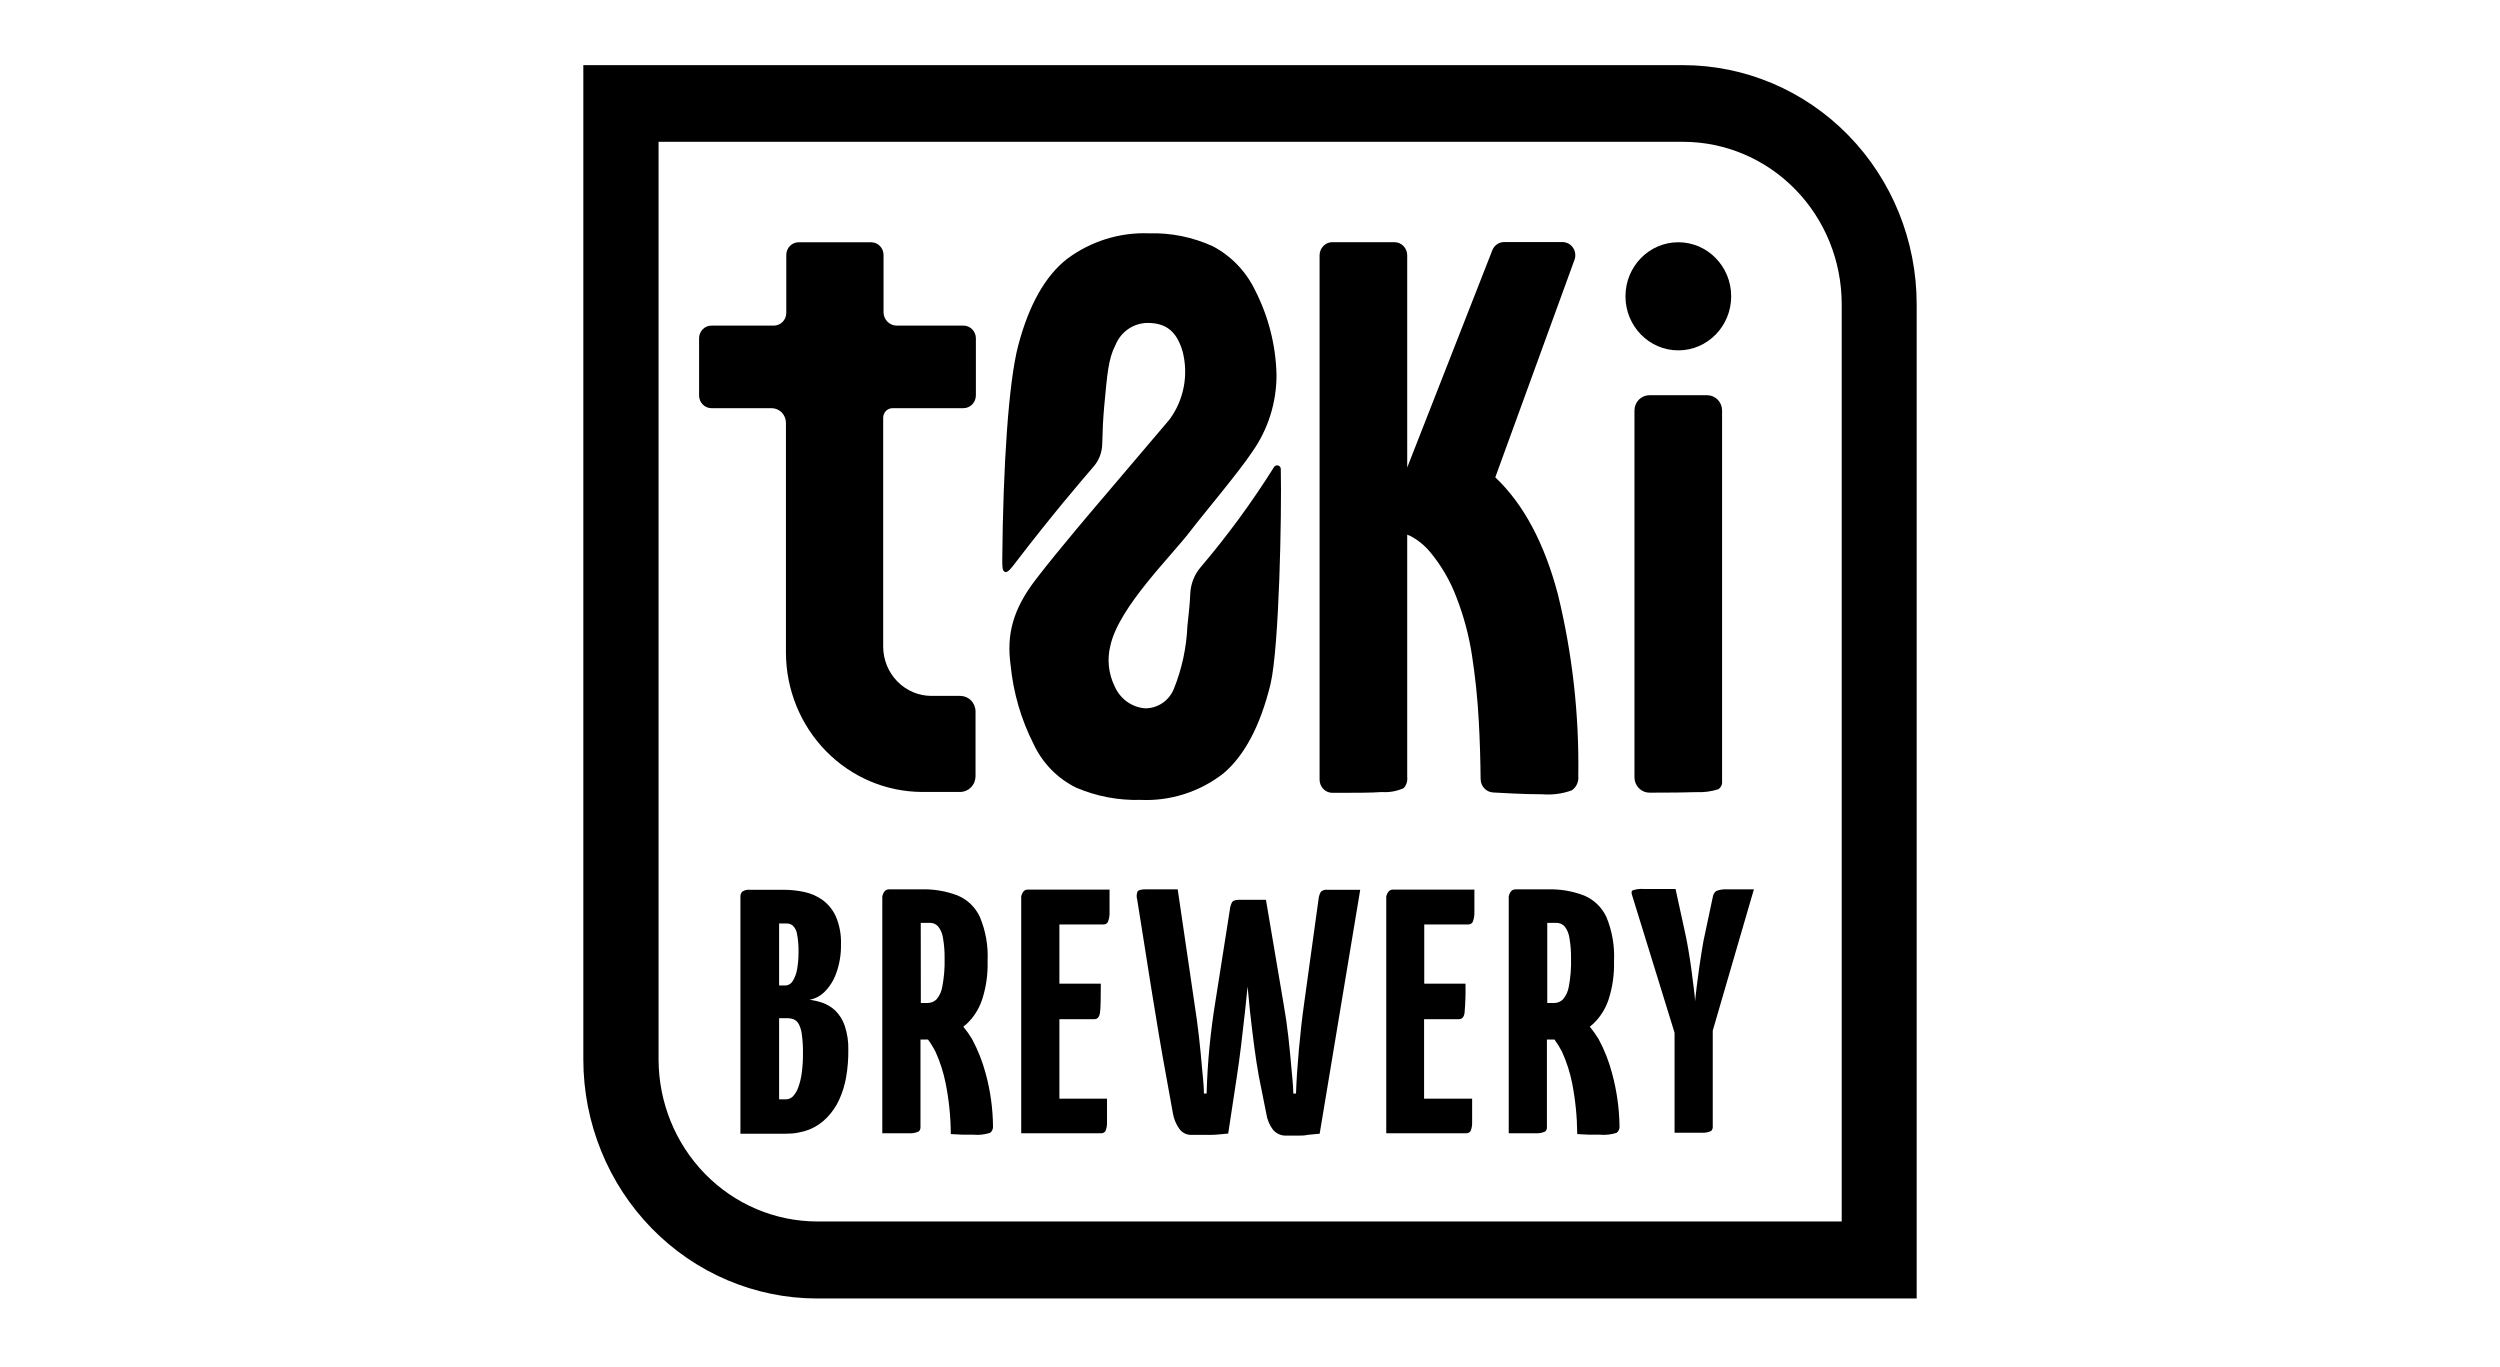
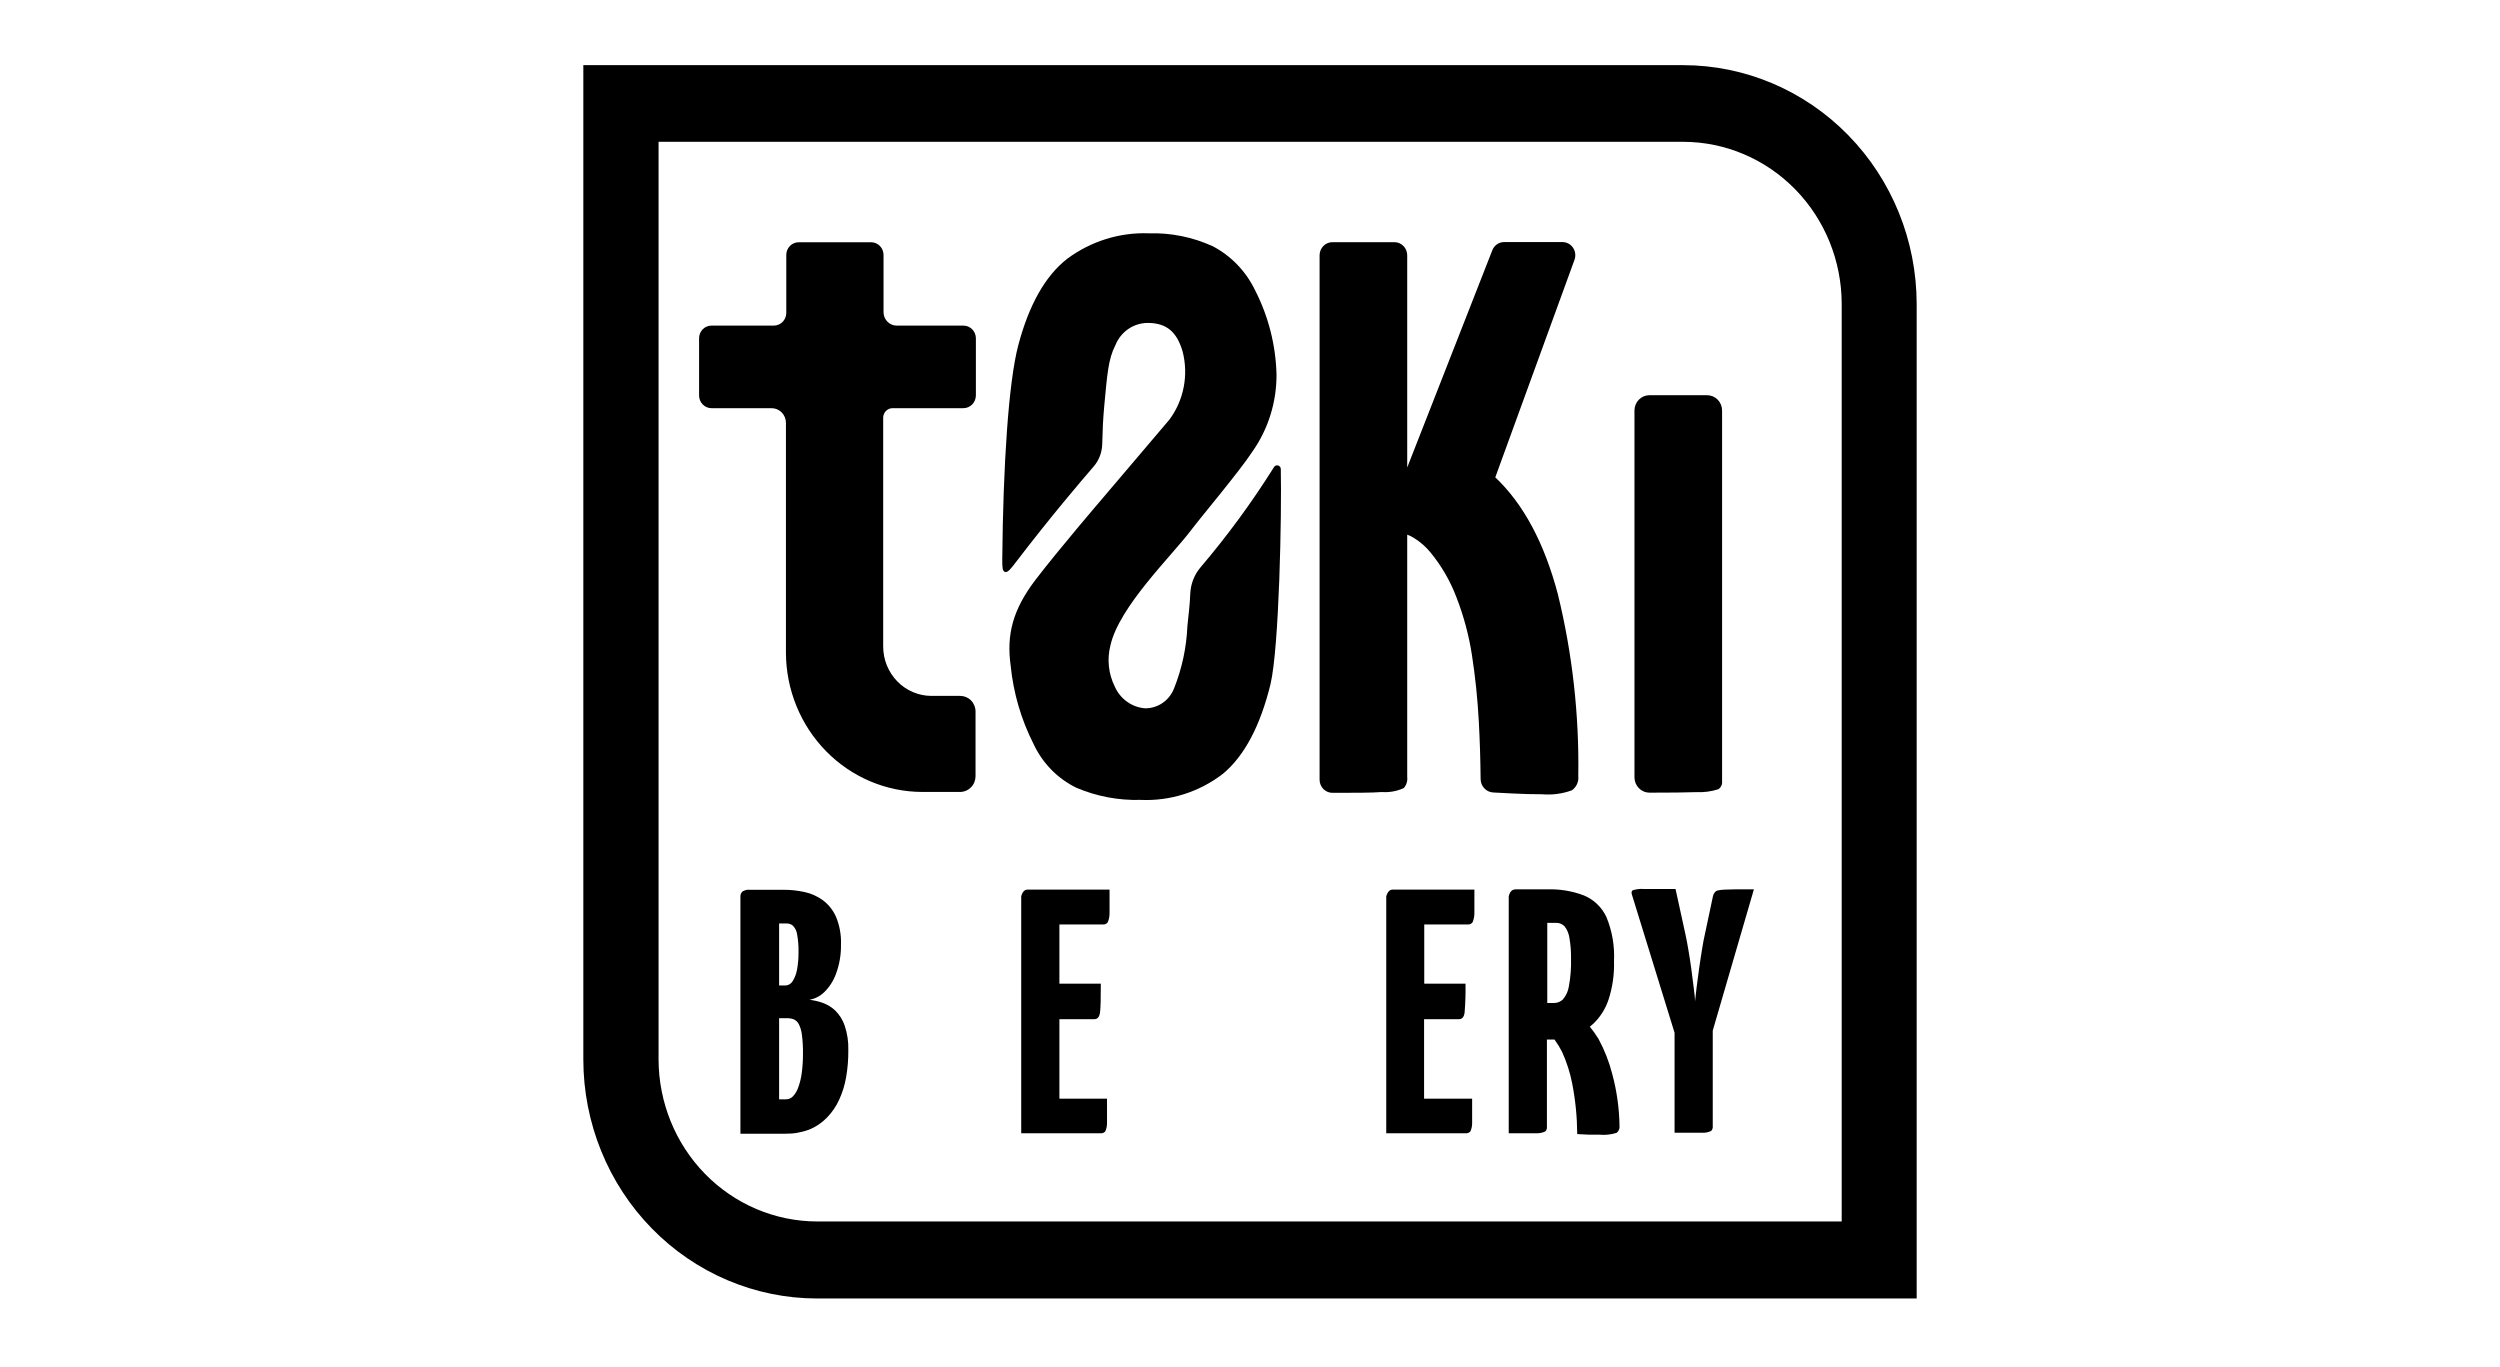
<svg xmlns="http://www.w3.org/2000/svg" fill="none" height="100%" overflow="visible" preserveAspectRatio="none" style="display: block;" viewBox="0 0 150 82" width="100%">
  <g id="Logo 1">
    <g clip-path="url(#clip0_0_632)" id="Frame">
      <path d="M89.534 15.028L84.433 28.05V15.318C84.433 15.11 84.353 14.91 84.21 14.762C84.066 14.615 83.871 14.531 83.668 14.53H79.936C79.733 14.532 79.54 14.617 79.397 14.764C79.255 14.912 79.175 15.111 79.175 15.318V46.782C79.175 46.886 79.196 46.989 79.235 47.085C79.274 47.181 79.331 47.268 79.403 47.342C79.475 47.415 79.561 47.473 79.655 47.512C79.749 47.551 79.85 47.571 79.951 47.57C81.299 47.57 82.284 47.57 82.913 47.522C83.362 47.555 83.812 47.474 84.224 47.286C84.303 47.198 84.363 47.094 84.399 46.98C84.435 46.866 84.447 46.746 84.433 46.627V32.082C84.505 32.107 84.575 32.136 84.643 32.168C85.091 32.41 85.49 32.737 85.817 33.133C86.486 33.941 87.018 34.858 87.39 35.846C87.824 36.963 88.135 38.126 88.318 39.314C88.52 40.623 88.656 41.942 88.727 43.265C88.79 44.409 88.826 45.569 88.837 46.745C88.839 46.952 88.918 47.15 89.059 47.3C89.199 47.449 89.389 47.538 89.592 47.549L90.734 47.608C91.348 47.64 91.945 47.656 92.532 47.656C93.135 47.707 93.74 47.627 94.309 47.42C94.444 47.328 94.551 47.199 94.619 47.049C94.688 46.899 94.715 46.733 94.697 46.568C94.756 42.896 94.345 39.232 93.476 35.669C92.665 32.588 91.412 30.245 89.717 28.64L94.467 15.596C94.512 15.477 94.528 15.347 94.513 15.22C94.499 15.092 94.454 14.97 94.382 14.865C94.311 14.759 94.216 14.673 94.104 14.613C93.993 14.554 93.869 14.523 93.743 14.524H90.247C90.092 14.524 89.941 14.572 89.813 14.662C89.686 14.752 89.588 14.88 89.534 15.028Z" fill="black" id="Vector" />
      <path d="M98.068 24.614V46.648C98.07 46.891 98.167 47.123 98.335 47.293C98.504 47.464 98.732 47.56 98.969 47.56C100.252 47.56 101.19 47.549 101.784 47.528C102.228 47.549 102.671 47.491 103.095 47.356C103.173 47.307 103.237 47.236 103.278 47.151C103.318 47.067 103.335 46.972 103.325 46.879V24.63C103.325 24.389 103.232 24.157 103.067 23.985C102.901 23.814 102.675 23.716 102.44 23.713H98.954C98.72 23.716 98.497 23.812 98.332 23.98C98.166 24.148 98.072 24.375 98.068 24.614V24.614Z" fill="black" id="Vector_2" />
      <path d="M58.553 23.729V20.298C58.553 20.096 58.474 19.903 58.334 19.76C58.195 19.617 58.005 19.537 57.808 19.537H53.803C53.699 19.537 53.595 19.516 53.499 19.475C53.403 19.434 53.315 19.374 53.242 19.298C53.168 19.222 53.11 19.132 53.07 19.033C53.031 18.935 53.011 18.829 53.012 18.722V15.296C53.012 15.094 52.933 14.901 52.794 14.758C52.654 14.615 52.465 14.535 52.267 14.535H47.922C47.724 14.535 47.535 14.615 47.395 14.758C47.255 14.901 47.177 15.094 47.177 15.296V18.776C47.176 18.977 47.097 19.17 46.958 19.312C46.818 19.455 46.63 19.535 46.433 19.537H42.69C42.592 19.536 42.495 19.555 42.404 19.593C42.313 19.631 42.231 19.687 42.162 19.758C42.093 19.829 42.038 19.913 42.001 20.006C41.964 20.099 41.945 20.198 41.945 20.298V23.729C41.945 23.931 42.024 24.125 42.163 24.268C42.303 24.41 42.492 24.491 42.69 24.491H46.296C46.523 24.491 46.741 24.582 46.903 24.746C47.063 24.91 47.155 25.132 47.156 25.364V39.159C47.162 41.376 48.026 43.5 49.56 45.066C51.093 46.633 53.172 47.514 55.339 47.517H57.614C57.857 47.515 58.09 47.416 58.261 47.24C58.433 47.065 58.53 46.827 58.532 46.579V42.692C58.532 42.443 58.435 42.204 58.263 42.028C58.091 41.852 57.857 41.754 57.614 41.754H55.889C55.121 41.754 54.383 41.441 53.84 40.885C53.296 40.329 52.991 39.575 52.991 38.789V25.064C52.991 24.912 53.05 24.766 53.155 24.659C53.26 24.551 53.403 24.491 53.551 24.491H57.798C57.896 24.491 57.994 24.472 58.085 24.434C58.176 24.396 58.259 24.34 58.329 24.27C58.399 24.199 58.455 24.115 58.493 24.022C58.532 23.93 58.552 23.83 58.553 23.729V23.729Z" fill="black" id="Vector_3" />
-       <path d="M100.699 21.022C102.451 21.022 103.871 19.57 103.871 17.778C103.871 15.987 102.451 14.535 100.699 14.535C98.948 14.535 97.528 15.987 97.528 17.778C97.528 19.57 98.948 21.022 100.699 21.022Z" fill="black" id="Vector_4" />
      <path d="M62.138 34.779C60.77 36.569 60.382 38.071 60.639 39.931C60.803 41.578 61.27 43.179 62.018 44.649C62.554 45.795 63.459 46.718 64.581 47.265C65.799 47.783 67.111 48.031 68.429 47.994C70.211 48.076 71.965 47.519 73.388 46.418C74.667 45.346 75.614 43.559 76.229 41.057C76.754 38.826 76.906 30.87 76.848 28.136C76.846 28.088 76.829 28.041 76.799 28.003C76.769 27.966 76.728 27.939 76.683 27.927C76.637 27.915 76.588 27.918 76.544 27.936C76.5 27.955 76.463 27.987 76.439 28.029C75.111 30.145 73.634 32.159 72.02 34.055C71.657 34.489 71.445 35.034 71.417 35.604C71.38 36.441 71.328 36.677 71.244 37.566C71.189 38.856 70.916 40.125 70.437 41.319C70.297 41.67 70.058 41.971 69.749 42.181C69.441 42.391 69.078 42.502 68.707 42.499C68.317 42.469 67.942 42.333 67.622 42.103C67.302 41.874 67.048 41.561 66.888 41.196C66.507 40.433 66.414 39.553 66.626 38.724C67.15 36.392 70.295 33.363 71.475 31.798C71.999 31.096 74.405 28.238 75.144 27.096C76.092 25.751 76.598 24.133 76.591 22.475C76.547 20.711 76.107 18.982 75.307 17.419C74.76 16.282 73.871 15.356 72.769 14.776C71.565 14.226 70.256 13.961 68.938 13.999C67.178 13.933 65.449 14.473 64.026 15.532C62.715 16.558 61.738 18.288 61.095 20.722C60.508 22.941 60.188 27.981 60.136 33.519C60.136 34.055 60.136 34.253 60.304 34.318C60.471 34.382 60.723 34.028 60.938 33.749C63.135 30.881 64.817 28.924 65.609 28.002C65.933 27.633 66.118 27.158 66.133 26.662C66.159 25.675 66.18 25.209 66.259 24.308C66.432 22.486 66.495 21.531 66.924 20.711C67.081 20.318 67.349 19.981 67.693 19.743C68.038 19.505 68.443 19.378 68.859 19.376C69.996 19.376 70.61 19.912 70.956 21.086C71.136 21.784 71.159 22.514 71.023 23.222C70.887 23.929 70.595 24.596 70.169 25.172L66.07 29.997C66.07 29.997 63.507 32.988 62.138 34.779Z" fill="black" id="Vector_5" />
      <path d="M115 77.909H49.007C45.293 77.903 41.733 76.392 39.107 73.705C36.481 71.019 35.004 67.377 35 63.579V3.909H100.993C104.707 3.913 108.267 5.424 110.893 8.11C113.519 10.795 114.996 14.436 115 18.234V77.909ZM39.514 8.509V63.579C39.522 66.151 40.525 68.616 42.303 70.435C44.082 72.254 46.492 73.279 49.007 73.288H110.502V18.234C110.499 15.656 109.497 13.184 107.714 11.361C105.931 9.537 103.514 8.512 100.993 8.509H39.514Z" fill="black" id="Vector_6" />
      <path d="M50.107 60.625C49.886 60.419 49.625 60.262 49.342 60.164C49.09 60.077 48.83 60.018 48.566 59.987C48.897 59.928 49.203 59.772 49.447 59.536C49.765 59.228 50.009 58.848 50.16 58.427C50.369 57.866 50.47 57.269 50.459 56.668C50.48 56.099 50.378 55.531 50.16 55.006C49.985 54.612 49.714 54.271 49.373 54.014C49.042 53.773 48.666 53.605 48.267 53.521C47.852 53.43 47.429 53.385 47.004 53.387H44.996C44.841 53.37 44.684 53.406 44.551 53.489C44.507 53.528 44.474 53.577 44.452 53.632C44.43 53.687 44.421 53.746 44.425 53.805V68.023H47.104C47.602 68.033 48.098 67.948 48.566 67.771C48.959 67.608 49.316 67.366 49.615 67.058C49.919 66.747 50.167 66.385 50.349 65.986C50.547 65.555 50.688 65.099 50.768 64.629C50.86 64.099 50.904 63.56 50.899 63.021C50.915 62.515 50.841 62.01 50.679 61.531C50.561 61.187 50.365 60.876 50.107 60.625V60.625ZM46.747 55.408H47.219C47.344 55.411 47.465 55.454 47.565 55.532C47.701 55.667 47.792 55.844 47.822 56.036C47.89 56.399 47.92 56.77 47.911 57.14C47.914 57.489 47.884 57.837 47.822 58.18C47.779 58.428 47.688 58.665 47.554 58.877C47.51 58.95 47.448 59.012 47.375 59.056C47.302 59.1 47.22 59.125 47.135 59.129H46.747V55.408ZM48.105 64.378C48.068 64.67 47.999 64.958 47.9 65.235C47.832 65.434 47.725 65.616 47.586 65.771C47.531 65.831 47.464 65.879 47.39 65.911C47.316 65.944 47.236 65.96 47.156 65.959H46.747V61.091H47.198C47.344 61.088 47.49 61.111 47.628 61.161C47.759 61.221 47.866 61.325 47.932 61.456C48.03 61.655 48.092 61.871 48.115 62.094C48.163 62.467 48.184 62.843 48.178 63.219C48.181 63.607 48.156 63.994 48.105 64.378V64.378Z" fill="black" id="Vector_7" />
-       <path d="M58.322 62.34C58.165 62.081 57.99 61.834 57.798 61.6L58.018 61.418C58.427 61.026 58.736 60.539 58.92 59.997C59.166 59.247 59.28 58.457 59.255 57.665C59.301 56.76 59.143 55.856 58.794 55.022C58.522 54.431 58.04 53.967 57.447 53.725C56.751 53.462 56.013 53.338 55.271 53.36H53.347C53.141 53.36 53.005 53.5 52.938 53.779V67.996C53.688 67.996 54.223 67.996 54.542 67.996C54.742 68.009 54.942 67.972 55.124 67.889C55.162 67.852 55.192 67.807 55.21 67.757C55.228 67.707 55.235 67.653 55.229 67.6V62.373H55.371C55.474 62.378 55.577 62.378 55.68 62.373C55.853 62.607 56.005 62.856 56.136 63.118C56.408 63.719 56.611 64.35 56.739 64.999C56.939 66.002 57.043 67.022 57.048 68.044L57.782 68.082C58.013 68.082 58.217 68.082 58.395 68.082C58.737 68.114 59.081 68.075 59.407 67.969C59.468 67.923 59.516 67.861 59.546 67.789C59.577 67.718 59.588 67.639 59.58 67.562C59.569 66.502 59.423 65.447 59.145 64.426C58.952 63.7 58.676 63 58.322 62.34V62.34ZM55.245 55.371H55.769C55.867 55.365 55.965 55.382 56.056 55.42C56.146 55.458 56.227 55.517 56.293 55.591C56.449 55.794 56.548 56.037 56.582 56.293C56.652 56.7 56.683 57.113 56.676 57.526C56.69 58.083 56.644 58.641 56.54 59.188C56.496 59.478 56.373 59.75 56.183 59.971C56.039 60.103 55.853 60.178 55.659 60.18H55.25L55.245 55.371Z" fill="black" id="Vector_8" />
      <path d="M61.273 53.779V67.996H66.033C66.087 68.002 66.141 67.994 66.192 67.974C66.242 67.953 66.286 67.92 66.322 67.878C66.394 67.71 66.428 67.526 66.421 67.342C66.421 67.047 66.421 66.576 66.421 65.922H63.564V61.15H65.661C65.855 61.15 65.965 61.016 66.002 60.743C66.038 60.469 66.049 59.896 66.049 59.022H63.564V55.467H66.185C66.24 55.473 66.296 55.462 66.346 55.438C66.396 55.413 66.438 55.375 66.468 55.328C66.544 55.147 66.579 54.951 66.573 54.754C66.573 54.459 66.573 54.004 66.573 53.377H61.667C61.481 53.366 61.35 53.5 61.273 53.779Z" fill="black" id="Vector_9" />
-       <path d="M79.254 53.505C79.17 53.653 79.12 53.818 79.107 53.988L78.253 60.175C78.127 61.054 78.022 61.986 77.933 62.978C77.844 63.97 77.786 64.844 77.76 65.611H77.597C77.597 65.15 77.529 64.63 77.482 64.051C77.435 63.472 77.372 62.855 77.299 62.19C77.225 61.526 77.126 60.855 77.005 60.175L75.957 53.988H74.342C74.122 53.988 73.98 54.036 73.923 54.132C73.846 54.282 73.799 54.446 73.786 54.615L72.911 60.175C72.775 61.011 72.659 61.89 72.57 62.807C72.481 63.724 72.423 64.662 72.397 65.611H72.235C72.235 65.15 72.172 64.63 72.119 64.051C72.067 63.472 72.014 62.855 71.936 62.19C71.857 61.526 71.773 60.855 71.663 60.175L70.662 53.36H68.738C68.481 53.36 68.319 53.398 68.256 53.484C68.191 53.636 68.182 53.807 68.23 53.966C68.376 54.899 68.513 55.757 68.639 56.534C68.764 57.312 68.895 58.18 69.047 59.118C69.2 60.056 69.352 61.011 69.514 61.97C69.677 62.93 69.834 63.836 69.986 64.651C70.138 65.466 70.264 66.206 70.374 66.796C70.429 67.128 70.558 67.444 70.751 67.718C70.833 67.837 70.942 67.934 71.069 67.999C71.196 68.065 71.338 68.097 71.48 68.093C71.967 68.093 72.355 68.093 72.644 68.093C72.932 68.093 73.273 68.05 73.692 68.013L74.216 64.56C74.3 64.024 74.379 63.429 74.463 62.753C74.546 62.078 74.625 61.397 74.698 60.711C74.756 60.175 74.809 59.638 74.856 59.188C74.898 59.665 74.945 60.164 75.002 60.705C75.081 61.391 75.16 62.078 75.249 62.753C75.338 63.429 75.432 64.029 75.527 64.56L75.978 66.817C76.029 67.173 76.17 67.509 76.386 67.793C76.488 67.91 76.615 68.001 76.757 68.061C76.898 68.12 77.051 68.146 77.204 68.136H77.917C78.095 68.136 78.279 68.136 78.441 68.093L79.18 68.023L81.613 53.387H79.631C79.564 53.378 79.495 53.384 79.43 53.404C79.365 53.425 79.305 53.459 79.254 53.505V53.505Z" fill="black" id="Vector_10" />
      <path d="M83.175 53.779V67.996H87.94C87.994 68.001 88.048 67.993 88.098 67.972C88.148 67.952 88.192 67.92 88.228 67.878C88.301 67.71 88.335 67.526 88.328 67.342C88.328 67.047 88.328 66.576 88.328 65.922H85.445V61.15H87.541C87.73 61.15 87.846 61.016 87.877 60.743C87.924 60.17 87.942 59.596 87.93 59.022H85.455V55.467H88.076C88.131 55.472 88.187 55.462 88.236 55.437C88.286 55.413 88.329 55.375 88.359 55.328C88.432 55.146 88.468 54.951 88.464 54.754C88.464 54.459 88.464 54.004 88.464 53.377H83.589C83.395 53.36 83.259 53.5 83.175 53.779Z" fill="black" id="Vector_11" />
      <path d="M95.913 62.34C95.756 62.081 95.581 61.834 95.389 61.601C95.462 61.542 95.536 61.483 95.604 61.418C96.012 61.026 96.322 60.539 96.505 59.998C96.752 59.247 96.866 58.457 96.841 57.666C96.885 56.761 96.73 55.857 96.385 55.023C96.109 54.432 95.626 53.969 95.032 53.725C94.337 53.462 93.598 53.338 92.857 53.361H90.933C90.727 53.361 90.591 53.5 90.524 53.779V67.996C91.274 67.996 91.808 67.996 92.128 67.996C92.329 68.008 92.531 67.972 92.715 67.889C92.753 67.852 92.781 67.807 92.799 67.757C92.816 67.706 92.822 67.653 92.815 67.6V62.373H92.957C93.061 62.373 93.166 62.373 93.271 62.373C93.442 62.608 93.594 62.858 93.727 63.118C93.999 63.719 94.202 64.35 94.33 65C94.526 66.002 94.627 67.022 94.634 68.045L95.373 68.082C95.604 68.082 95.808 68.082 95.987 68.082C96.328 68.113 96.671 68.074 96.998 67.97C97.059 67.923 97.107 67.861 97.137 67.789C97.168 67.718 97.179 67.64 97.171 67.562C97.156 66.502 97.008 65.448 96.731 64.426C96.544 63.699 96.269 62.998 95.913 62.34ZM92.836 55.371H93.36C93.458 55.367 93.555 55.385 93.646 55.422C93.736 55.46 93.818 55.518 93.884 55.591C94.038 55.795 94.135 56.038 94.168 56.293C94.238 56.7 94.269 57.113 94.262 57.526C94.277 58.083 94.233 58.641 94.131 59.188C94.086 59.479 93.96 59.751 93.769 59.971C93.626 60.105 93.439 60.18 93.245 60.18H92.836V55.371Z" fill="black" id="Vector_12" />
-       <path d="M105.234 53.36C104.458 53.36 103.908 53.36 103.583 53.36C103.374 53.349 103.164 53.384 102.969 53.462C102.876 53.536 102.809 53.64 102.781 53.757L102.293 56.057C102.236 56.304 102.178 56.593 102.12 56.974C102.063 57.355 102 57.714 101.947 58.105C101.895 58.496 101.842 58.866 101.8 59.215C101.759 59.563 101.727 59.853 101.701 60.089C101.701 59.853 101.659 59.553 101.617 59.215C101.575 58.877 101.528 58.496 101.475 58.105C101.423 57.714 101.36 57.338 101.302 56.985C101.245 56.631 101.182 56.325 101.129 56.073L100.532 53.339C99.646 53.339 99.012 53.339 98.634 53.339C98.406 53.321 98.176 53.348 97.958 53.419C97.89 53.468 97.874 53.553 97.916 53.682L100.474 61.965V67.964C101.25 67.964 101.795 67.964 102.11 67.964C102.303 67.978 102.496 67.941 102.671 67.857C102.706 67.819 102.733 67.773 102.749 67.723C102.766 67.673 102.771 67.62 102.765 67.567V61.836L105.234 53.36Z" fill="black" id="Vector_13" />
+       <path d="M105.234 53.36C103.374 53.349 103.164 53.384 102.969 53.462C102.876 53.536 102.809 53.64 102.781 53.757L102.293 56.057C102.236 56.304 102.178 56.593 102.12 56.974C102.063 57.355 102 57.714 101.947 58.105C101.895 58.496 101.842 58.866 101.8 59.215C101.759 59.563 101.727 59.853 101.701 60.089C101.701 59.853 101.659 59.553 101.617 59.215C101.575 58.877 101.528 58.496 101.475 58.105C101.423 57.714 101.36 57.338 101.302 56.985C101.245 56.631 101.182 56.325 101.129 56.073L100.532 53.339C99.646 53.339 99.012 53.339 98.634 53.339C98.406 53.321 98.176 53.348 97.958 53.419C97.89 53.468 97.874 53.553 97.916 53.682L100.474 61.965V67.964C101.25 67.964 101.795 67.964 102.11 67.964C102.303 67.978 102.496 67.941 102.671 67.857C102.706 67.819 102.733 67.773 102.749 67.723C102.766 67.673 102.771 67.62 102.765 67.567V61.836L105.234 53.36Z" fill="black" id="Vector_13" />
    </g>
  </g>
  <defs>
    <clipPath id="clip0_0_632">
      <rect fill="white" height="74" transform="translate(35 3.909)" width="80" />
    </clipPath>
  </defs>
</svg>